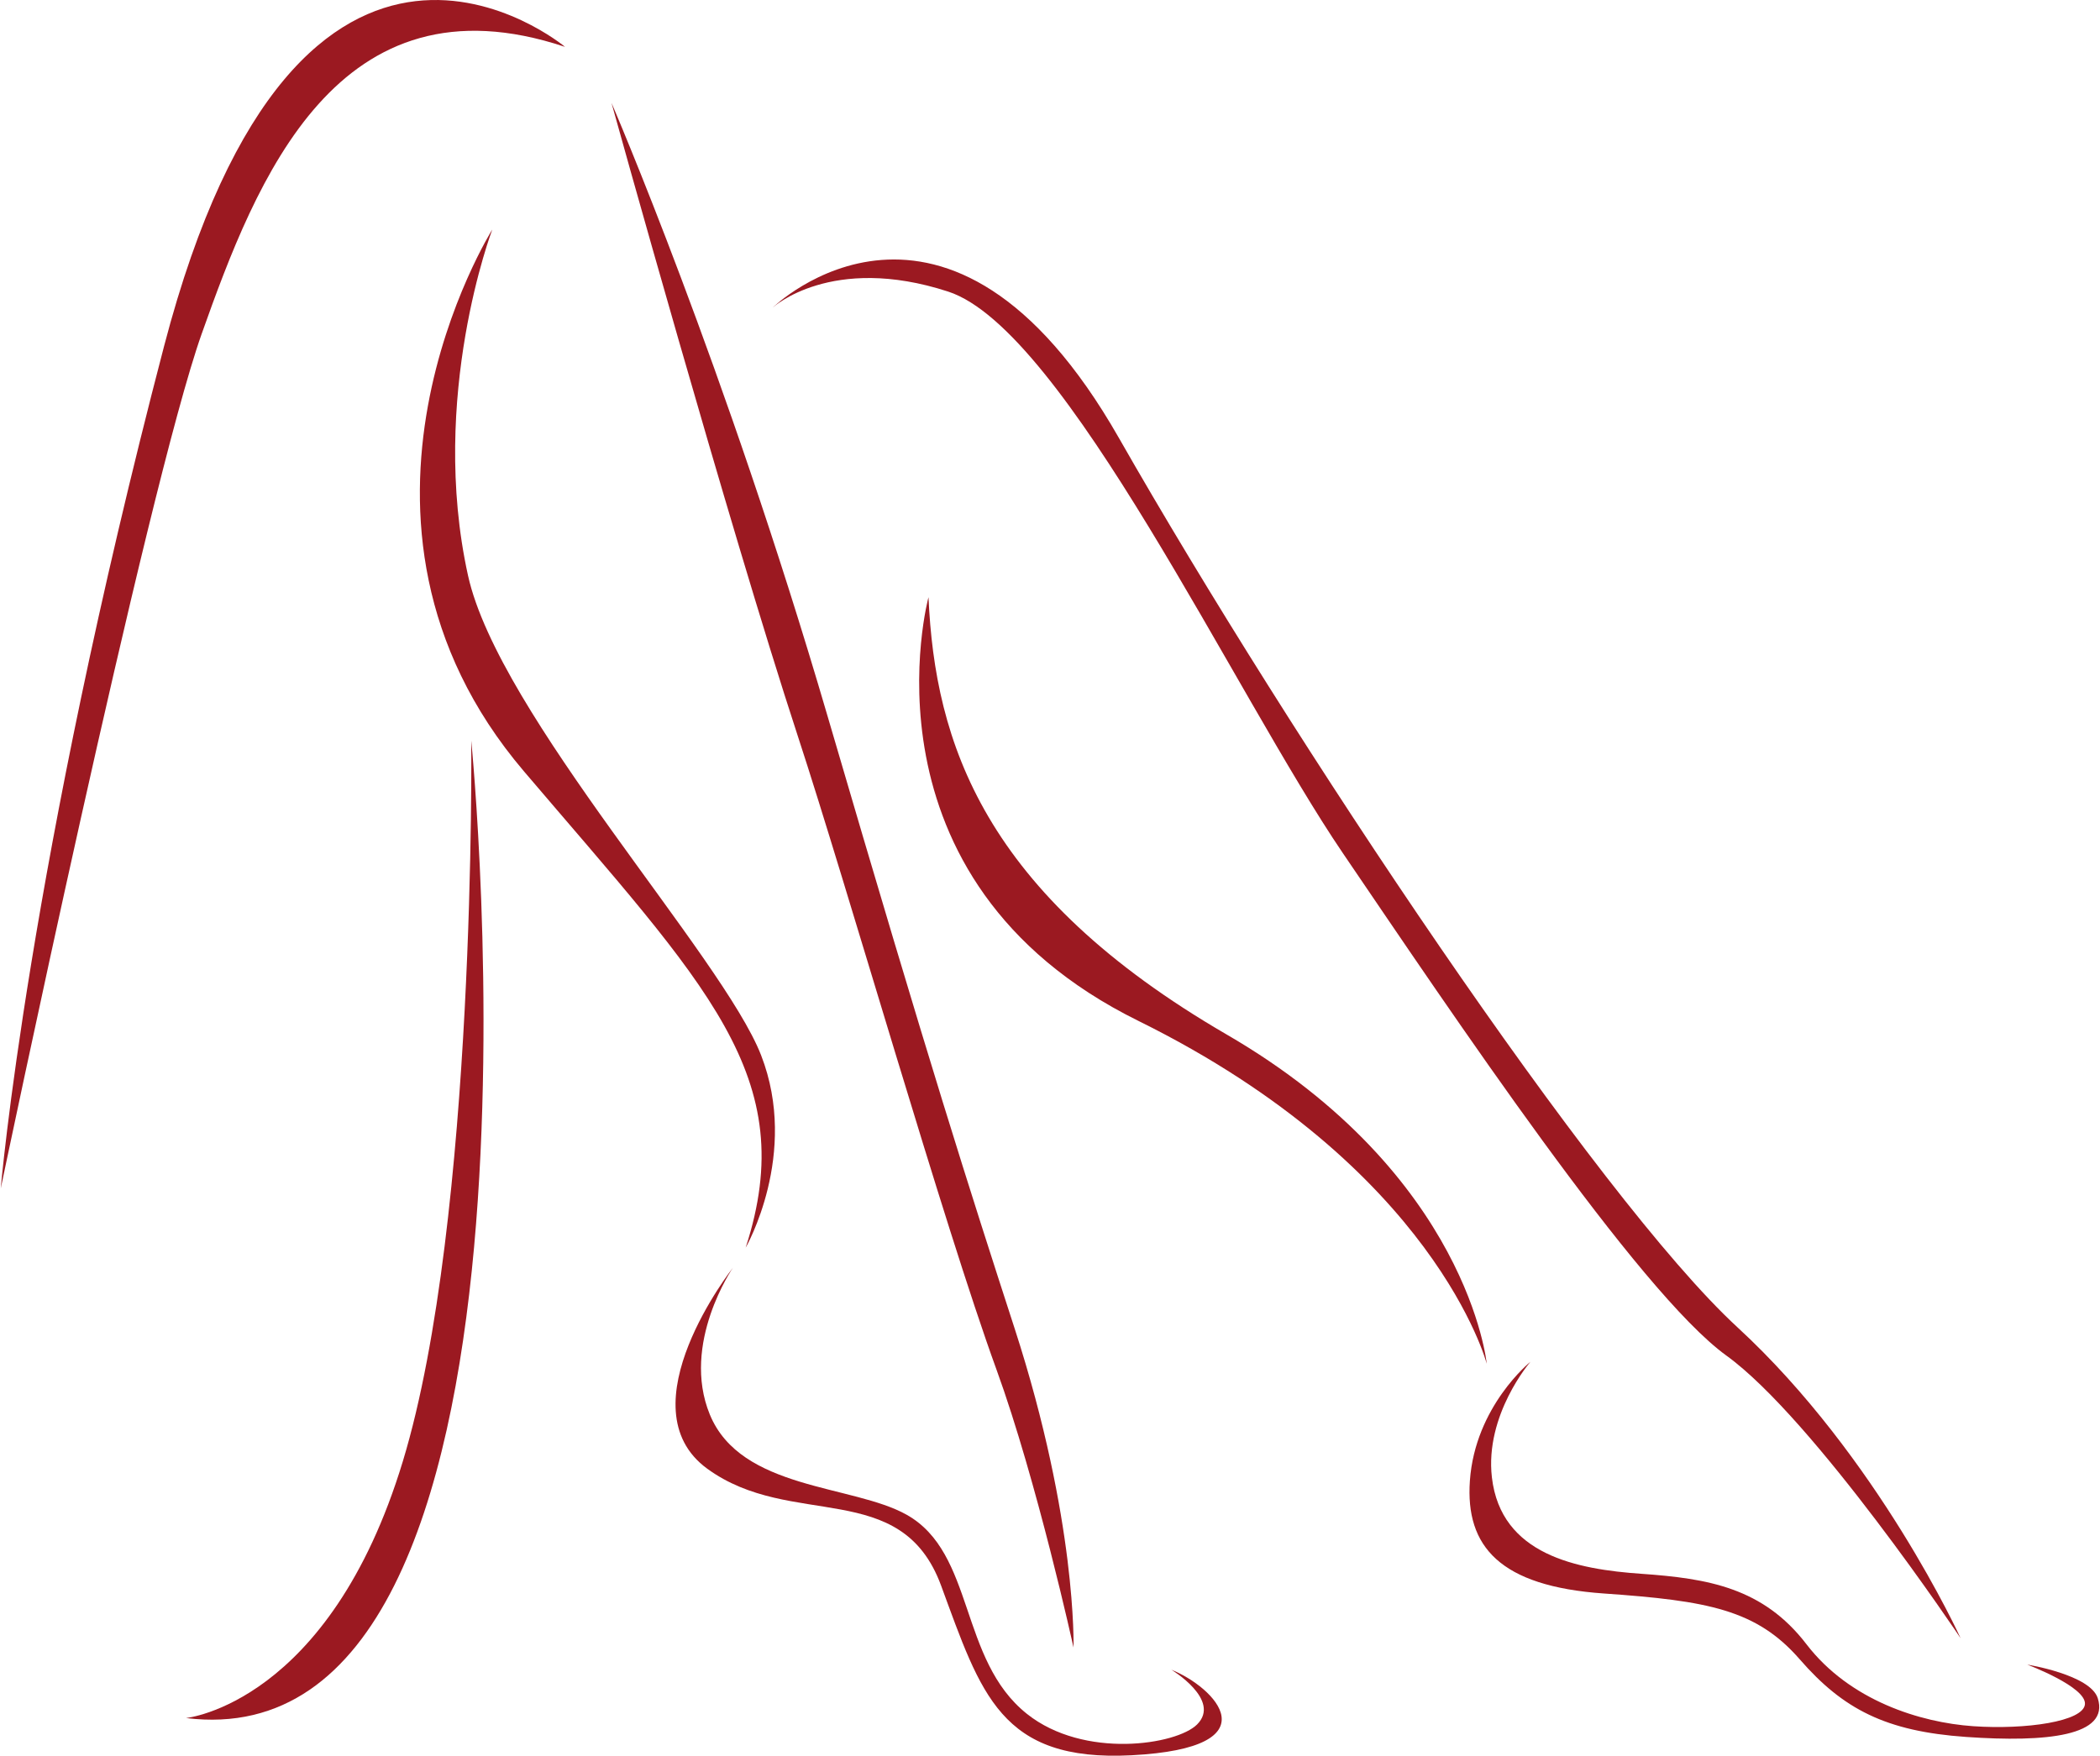
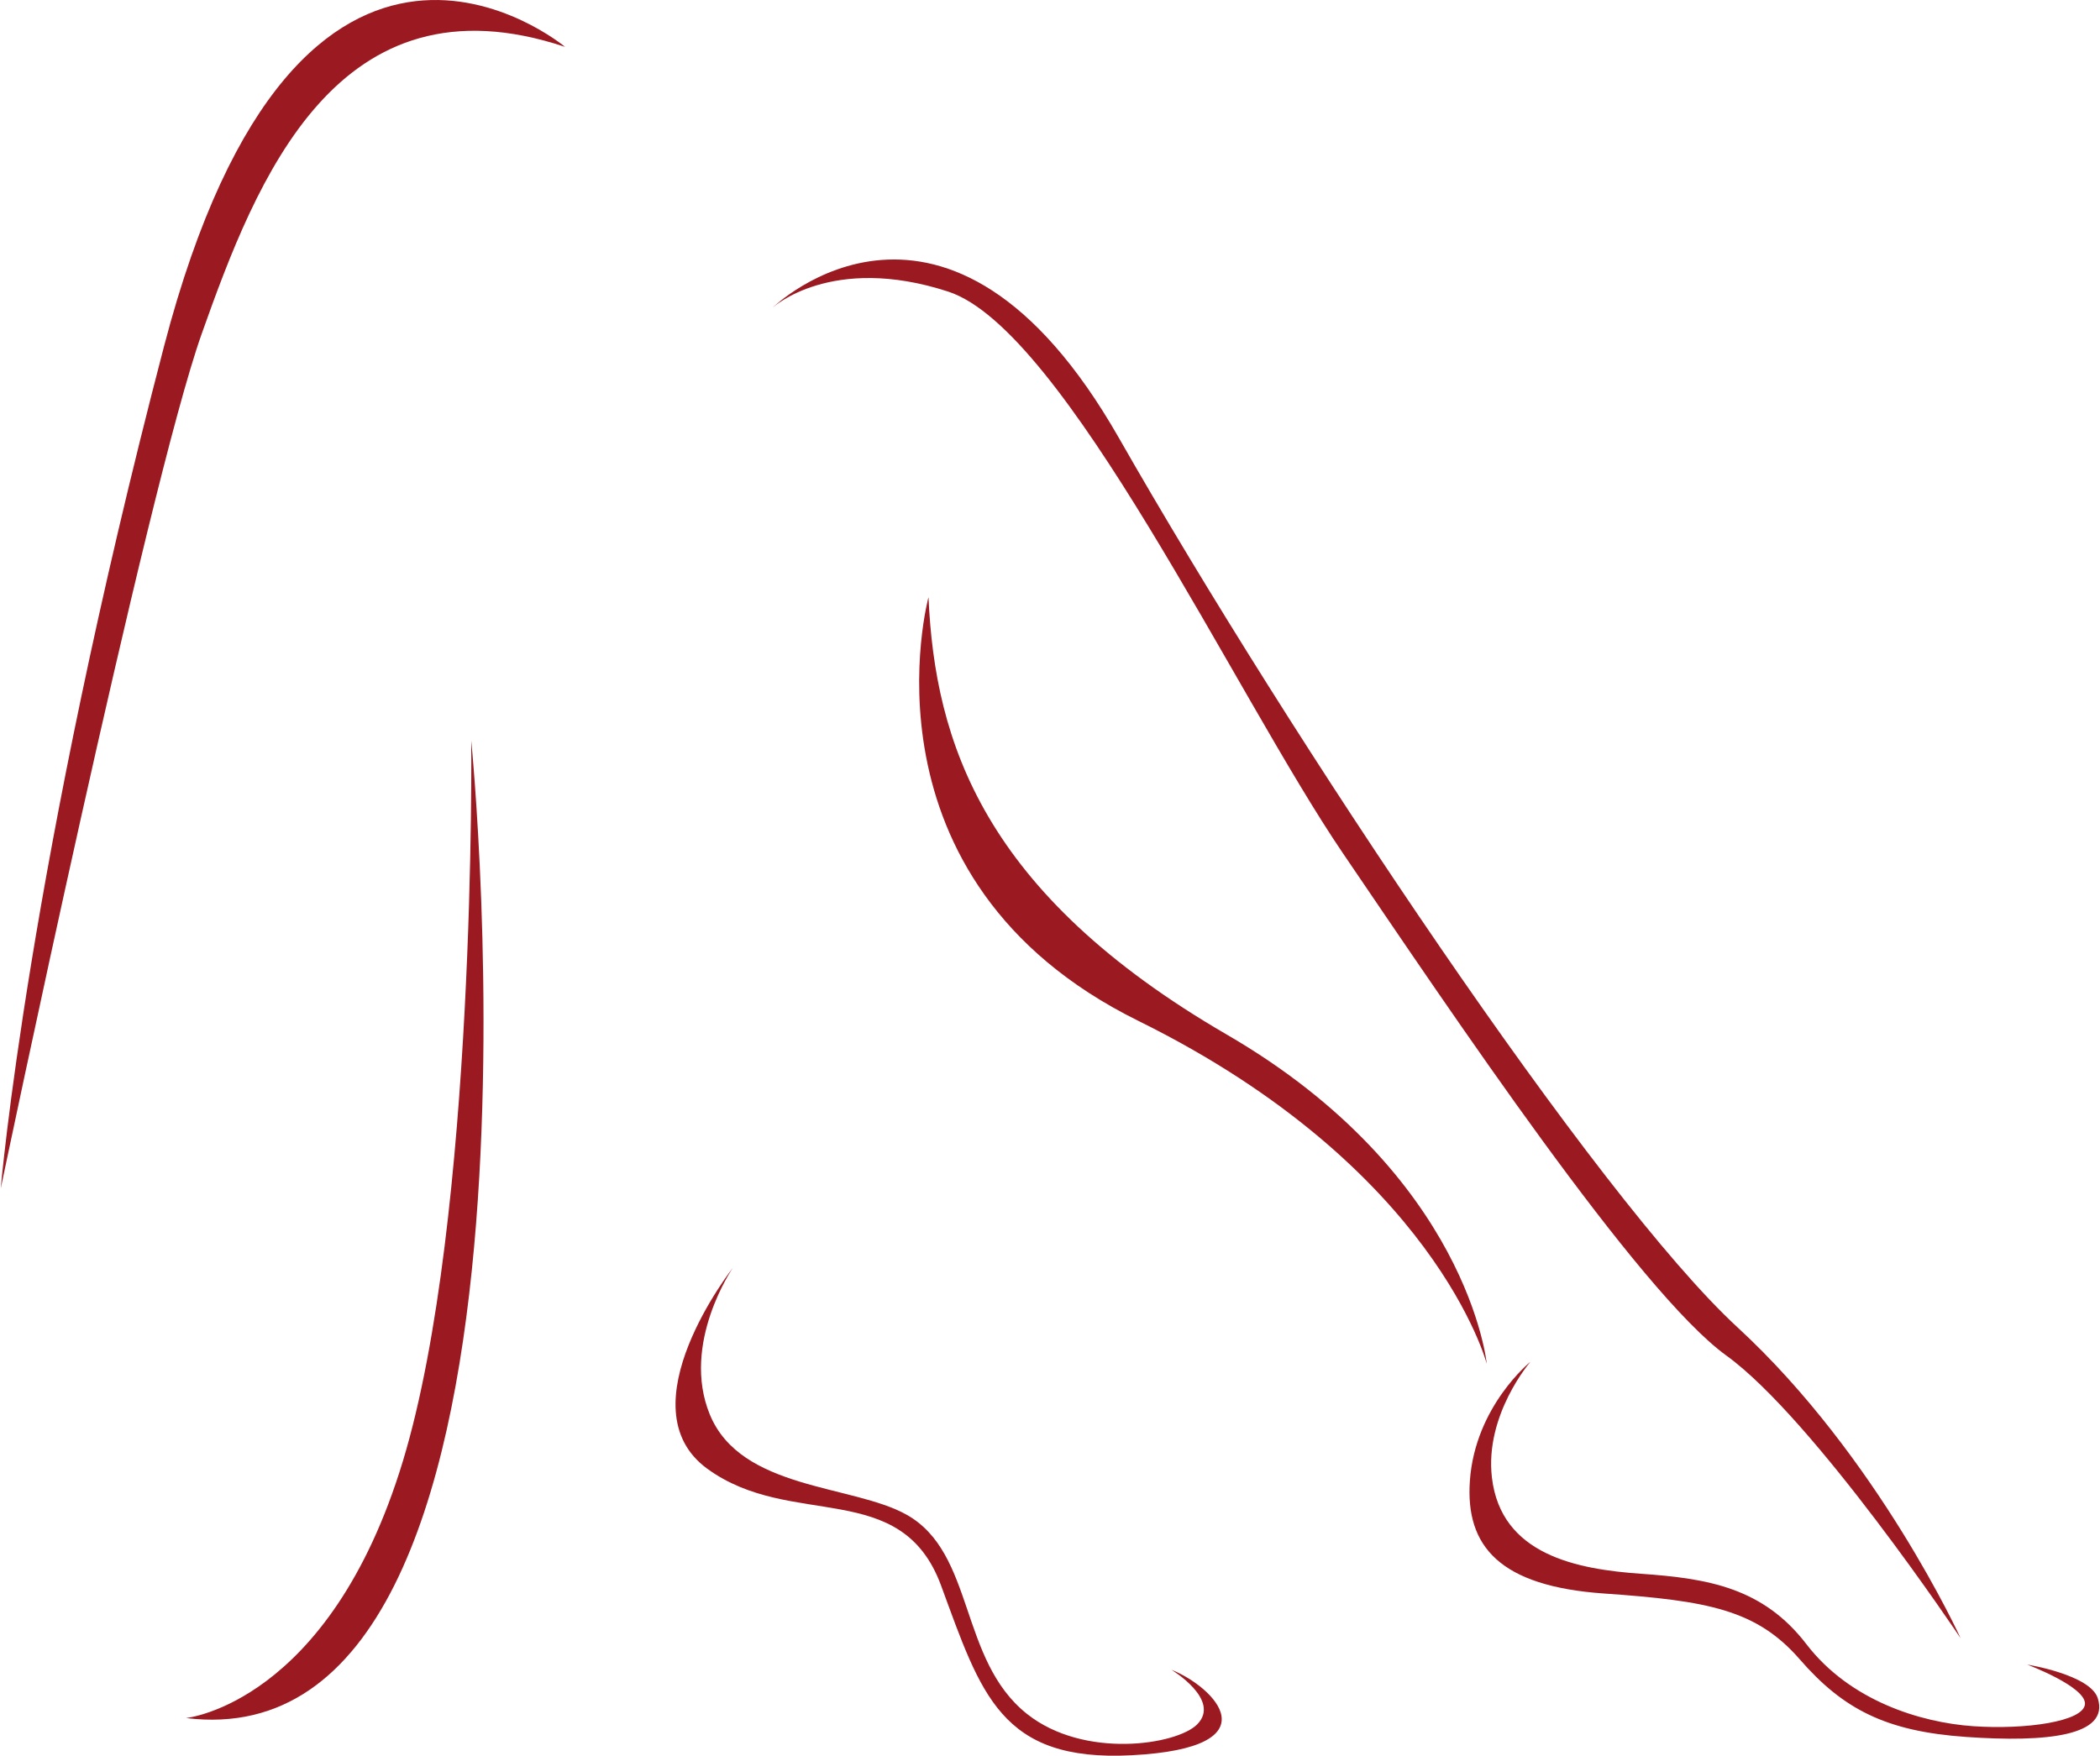
<svg xmlns="http://www.w3.org/2000/svg" xml:space="preserve" width="397px" height="332px" version="1.1" style="shape-rendering:geometricPrecision; text-rendering:geometricPrecision; image-rendering:optimizeQuality; fill-rule:evenodd; clip-rule:evenodd" viewBox="0 0 379665 317732">
  <defs>
    <style type="text/css">
   
    .fil0 {fill:#9B1921;fill-rule:nonzero}
   
  </style>
  </defs>
  <g id="Capa_x0020_1">
    <path class="fil0" d="M102091 8481c0,0 -47924,-40120 -72544,54167 -24625,94290 -29547,152419 -29547,152419 0,0 26467,-126789 36353,-154656 9884,-27863 24527,-65664 65738,-51930z" />
-     <path class="fil0" d="M110498 18620c0,0 20523,47489 39098,111002 18576,63512 25617,85425 33857,110850 11291,34849 10634,57671 10634,57671 0,0 -6611,-30144 -13943,-50312 -9571,-26320 -27035,-87471 -35936,-114619 -12509,-38179 -33710,-114592 -33710,-114592z" />
-     <path class="fil0" d="M88929 41541c0,0 -32982,52545 5714,98027 33101,38901 50218,55212 40127,86222 0,0 9757,-16926 2792,-34829 -6963,-17903 -47471,-61646 -53023,-86807 -7140,-32356 4390,-62613 4390,-62613z" />
    <path class="fil0" d="M132468 229417c0,0 -19866,25282 -4645,36374 15218,11093 35088,1549 42309,21158 7220,19606 10756,31920 34434,30699 26087,-1345 14958,-12387 7221,-15480 0,0 9096,5465 4659,9902 -3708,3708 -20455,6309 -30782,-1908 -12346,-9822 -9372,-29089 -21778,-36047 -9757,-5473 -29973,-4434 -35601,-18133 -5269,-12843 4183,-26565 4183,-26565z" />
-     <path class="fil0" d="M85121 134032c0,0 18563,185576 -51610,176880 0,0 25925,-2559 39240,-46478 13318,-43915 12370,-130402 12370,-130402z" />
+     <path class="fil0" d="M85121 134032c0,0 18563,185576 -51610,176880 0,0 25925,-2559 39240,-46478 13318,-43915 12370,-130402 12370,-130402" />
    <path class="fil0" d="M139668 55662c0,0 31578,-30840 62624,23582 31045,54415 86520,137565 111918,160956 25401,23391 40375,56271 40375,56271 0,0 -26516,-39687 -42383,-51157 -15872,-11461 -49736,-62022 -69347,-90866 -19619,-28851 -50309,-94803 -71453,-101683 -21140,-6881 -31734,2897 -31734,2897z" />
    <path class="fil0" d="M167849 108074c0,0 -13884,51073 37976,76675 53766,26553 63026,62051 63026,62051 0,0 -3303,-34187 -47052,-59585 -44092,-25594 -52775,-52934 -53950,-79141z" />
    <path class="fil0" d="M276752 246442c0,0 -10008,8036 -10953,21544 -828,11881 5429,19073 24256,20388 18829,1309 27615,2933 35433,11925 7822,8992 15536,13020 30109,14035 14572,1016 25975,-182 23800,-7011 -1353,-4255 -12752,-6081 -12752,-6081 0,0 10654,4004 10435,7149 -219,3143 -10717,4657 -20248,3995 -9535,-666 -22304,-4614 -30145,-14839 -7850,-10228 -17811,-11895 -29851,-12738 -11664,-811 -25425,-3410 -27054,-17445 -1314,-11350 6970,-20922 6970,-20922z" />
  </g>
</svg>